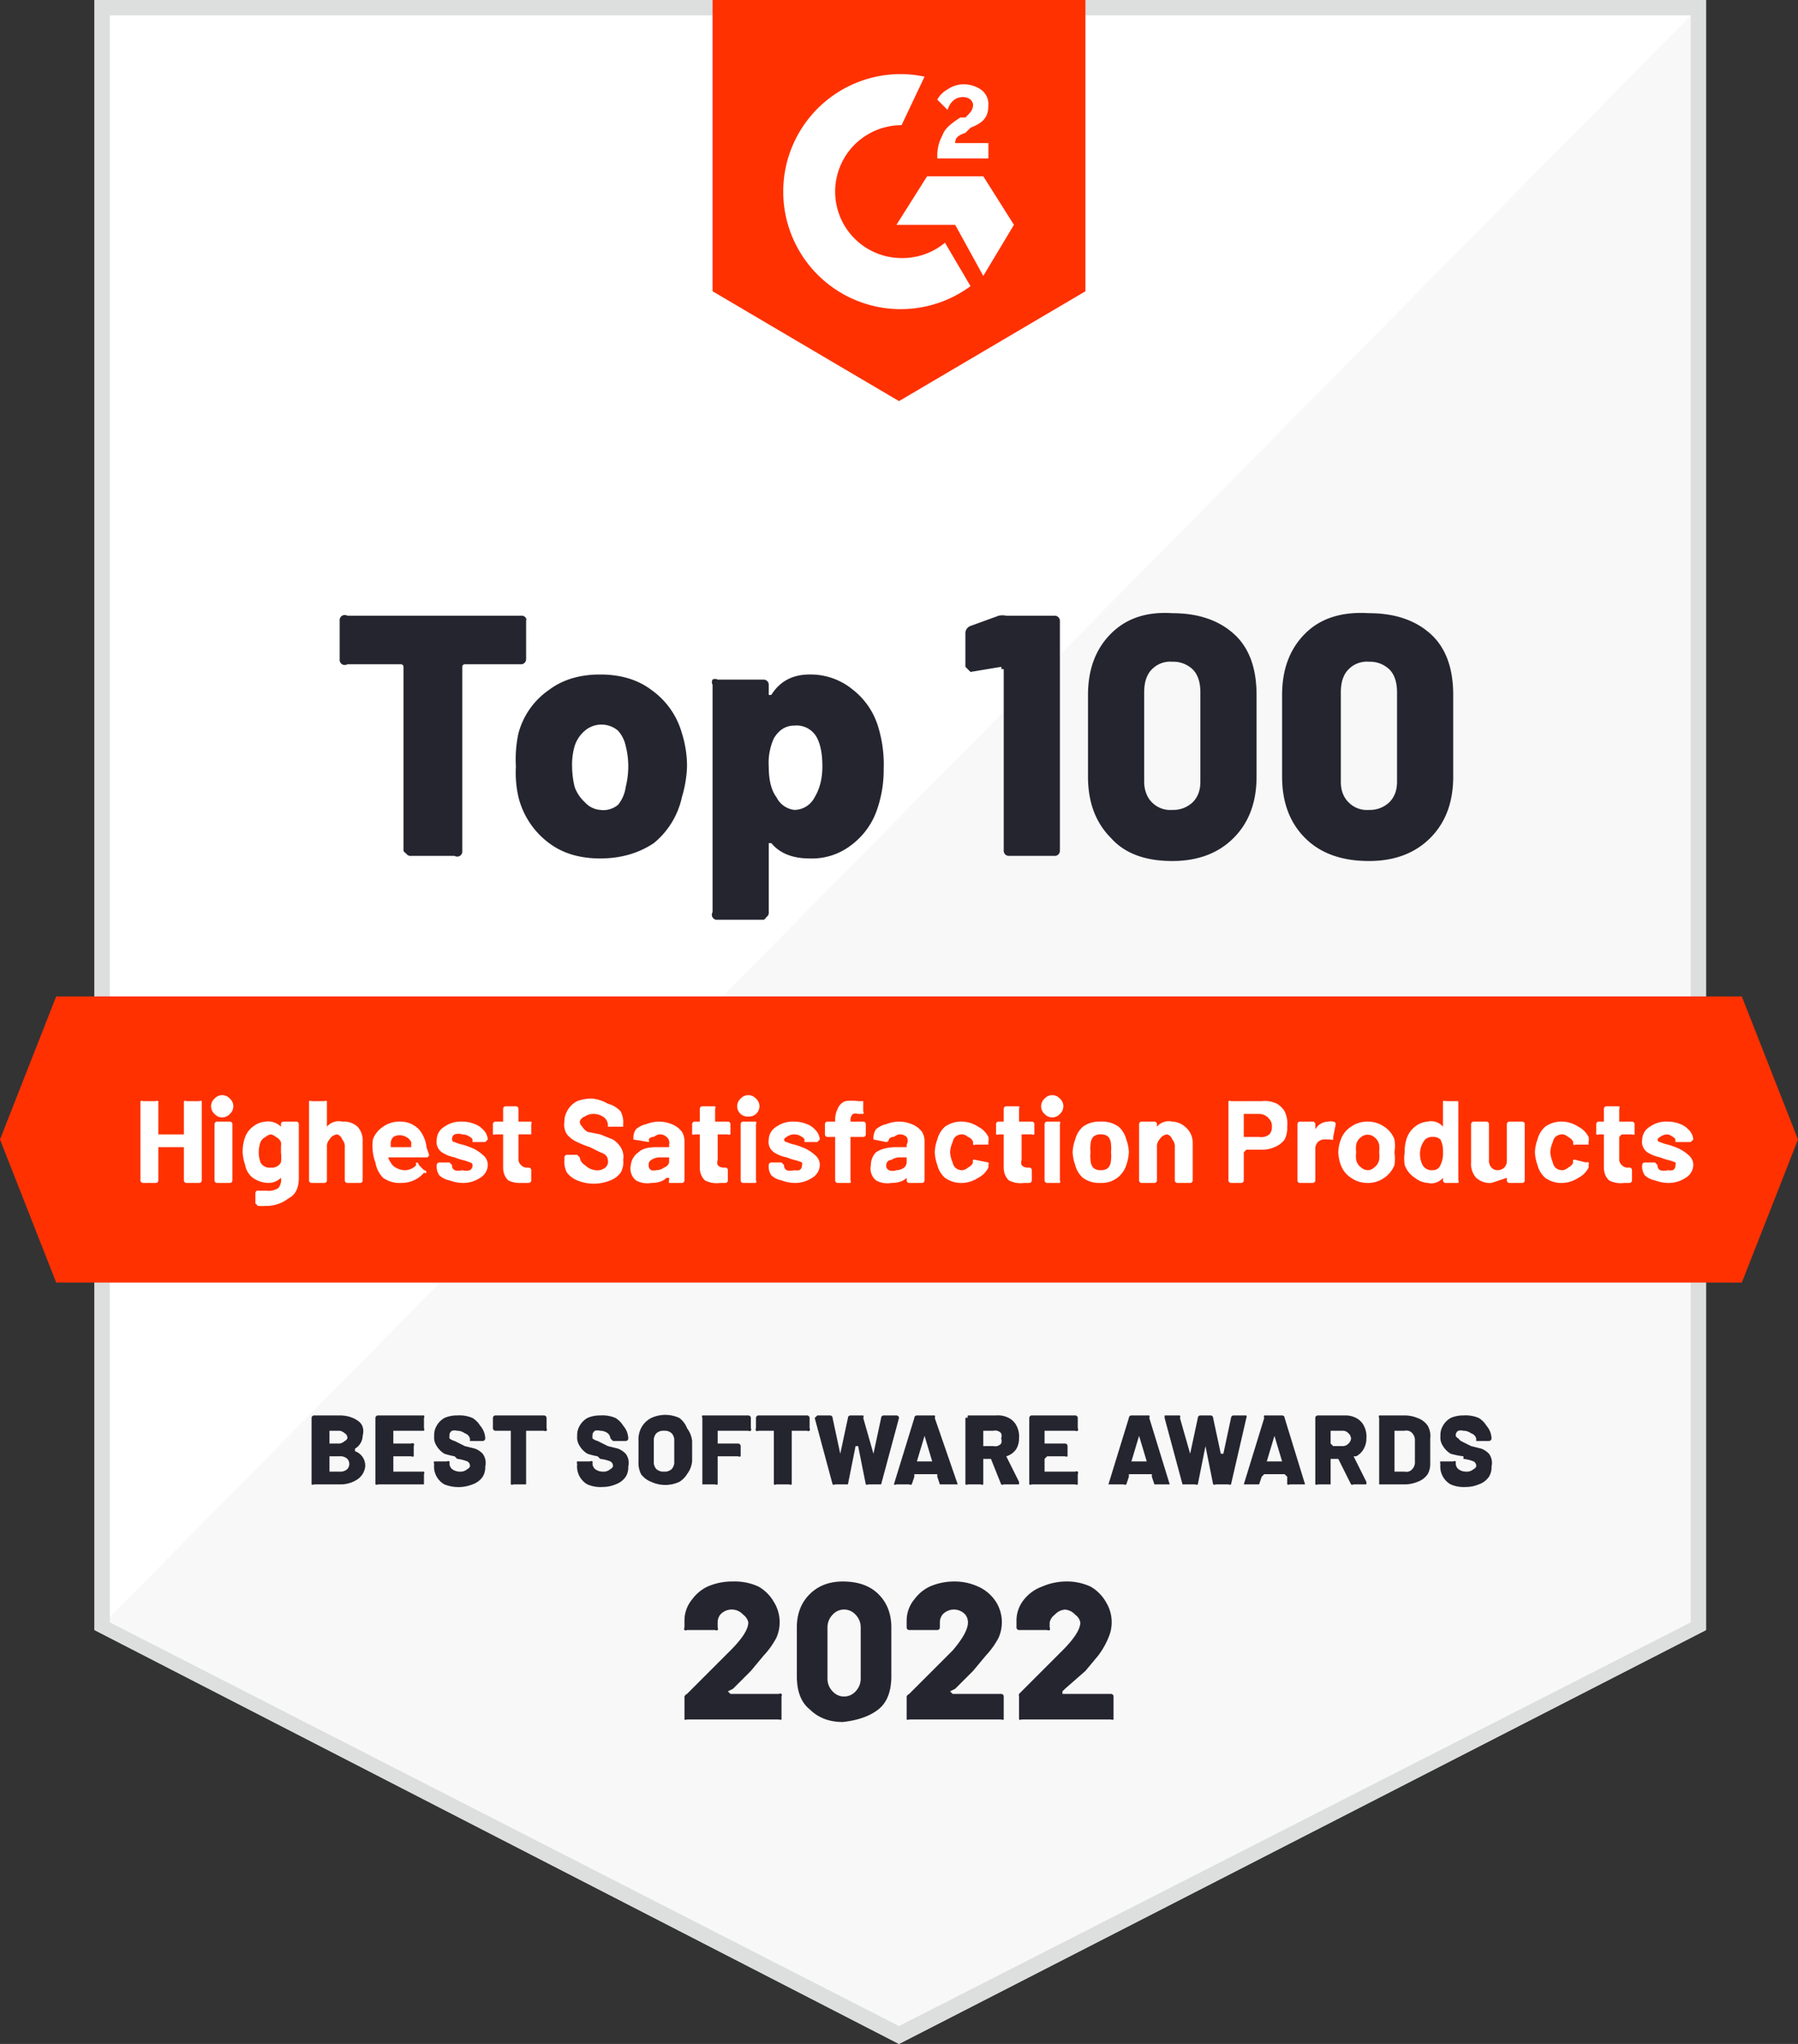
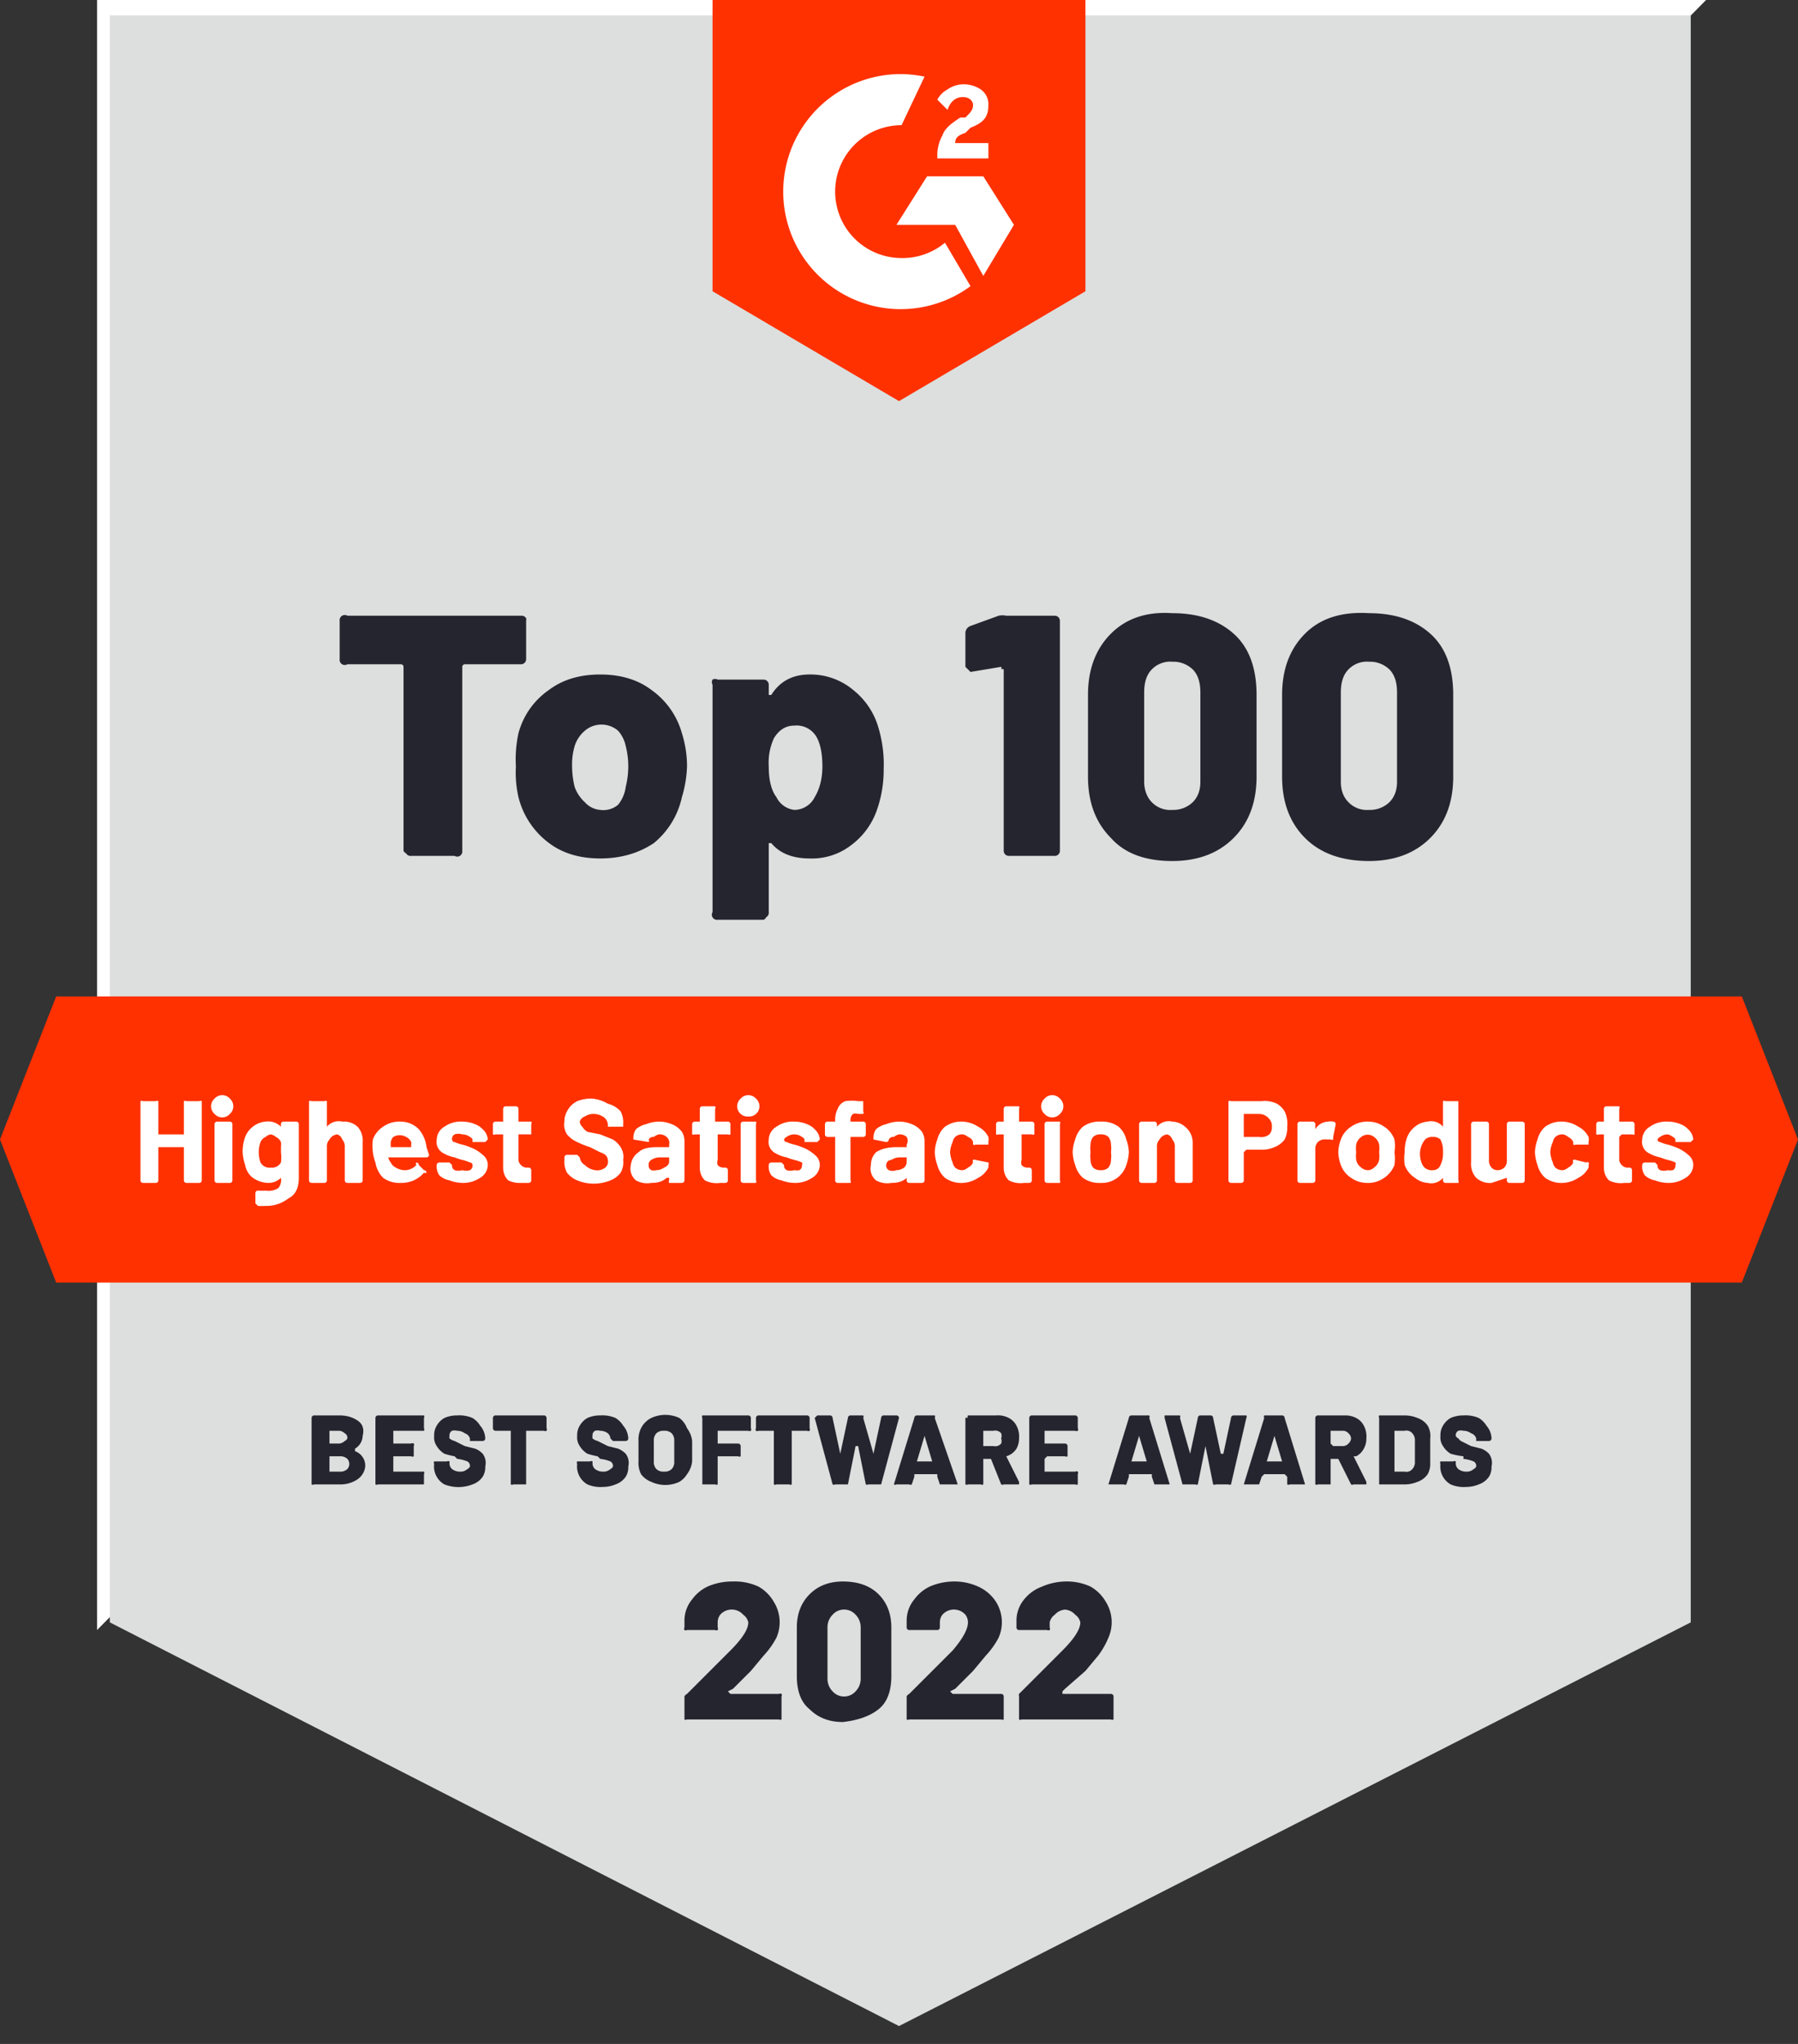
<svg xmlns="http://www.w3.org/2000/svg" data-name="White Badges" viewBox="0 0 704 800">
  <rect x="0" y="0" width="704" height="800" fill="#333333" stroke="none" />
-   <path d="M668 638 352 800 37 638V0h631v638z" fill="#f8f8f8" />
  <path d="M38 0v638L668 0H38z" fill="#fff" />
-   <path d="M662 6v629L352 793 43 635V6h619m6-6H37v638l315 162 316-162V0z" fill="#dcdfdd" />
+   <path d="M662 6v629L352 793 43 635V6h619m6-6H37v638V0z" fill="#dcdfdd" />
  <path d="m425 114-73 43-73-43V0h146v114z" fill="#ff3100" />
  <path d="M387 56h-13c0-2 1-3 4-4l2-2c5-2 7-4 7-9a7 7 0 0 0-3-6 12 12 0 0 0-7-2 11 11 0 0 0-6 2 10 10 0 0 0-4 4l4 4c1-3 3-5 6-5s4 2 4 3c0 2-1 3-3 5h-2c-3 2-6 4-7 7a16 16 0 0 0-2 8v1h20zm-2 13h-22l-12 19h23l11 20 12-20-12-19z" fill="#fff" />
  <path d="M353 101a26 26 0 0 1 0-52l9-19a46 46 0 0 0-9-1 46 46 0 1 0 27 83l-10-17a26 26 0 0 1-17 6z" fill="#fff" />
  <path d="M682 502H22L0 446l22-56h660l22 56-22 56z" fill="#ff3100" />
  <path d="M139 567v1a6 6 0 0 1 4 6 7 7 0 0 1-3 5 12 12 0 0 1-7 2h-10a1 1 0 0 1-1 0v-26a1 1 0 0 1 1-1h10q4 0 7 2t2 6a6 6 0 0 1-3 5zm-10-7v5h4a4 4 0 0 0 2-1 2 2 0 0 0 1-1 2 2 0 0 0-1-2 4 4 0 0 0-2-1h-4zm7 15a3 3 0 0 0 0-4 4 4 0 0 0-3-1h-4v6h4a4 4 0 0 0 3-1zm30-15h-12v5h7a1 1 0 0 1 1 0 1 1 0 0 1 0 1v4a1 1 0 0 1-1 0h-7v6h12a1 1 0 0 1 0 1v4h-18a1 1 0 0 1-1 0v-26a1 1 0 0 1 1-1h18a1 1 0 0 1 0 1v4a1 1 0 0 1 0 1zm8 21a8 8 0 0 1-3-3 8 8 0 0 1-1-5 1 1 0 0 1 0-1h5a1 1 0 0 1 1 0v1a3 3 0 0 0 1 2 5 5 0 0 0 3 1 4 4 0 0 0 3-1 2 2 0 0 0 1-1 2 2 0 0 0-1-2 16 16 0 0 0-4-1l-1-1a31 31 0 0 1-4-1 9 9 0 0 1-3-3 6 6 0 0 1-1-4 7 7 0 0 1 1-4 8 8 0 0 1 3-3 12 12 0 0 1 5-1 13 13 0 0 1 6 1 9 9 0 0 1 3 3 8 8 0 0 1 2 5 1 1 0 0 1-1 1h-5v-1a3 3 0 0 0-2-2 5 5 0 0 0-3-1 4 4 0 0 0-2 0 2 2 0 0 0-1 2 2 2 0 0 0 0 1 5 5 0 0 0 2 1l4 2 4 1a8 8 0 0 1 3 2 6 6 0 0 1 1 5 7 7 0 0 1-1 4 8 8 0 0 1-4 3 15 15 0 0 1-11 0zm40-26v4a1 1 0 0 1 0 1 1 1 0 0 1-1 0h-7v21h-5a1 1 0 0 1-1 0v-21h-6a1 1 0 0 1-1-1v-4a1 1 0 0 1 1-1h19a1 1 0 0 1 1 1zm16 26a8 8 0 0 1-3-3 8 8 0 0 1-1-5 1 1 0 0 1 0-1h5a1 1 0 0 1 1 0v1a3 3 0 0 0 1 2 5 5 0 0 0 3 1 4 4 0 0 0 3-1 2 2 0 0 0 1-1 2 2 0 0 0-1-2 16 16 0 0 0-4-1l-1-1a31 31 0 0 1-4-1 9 9 0 0 1-3-3 6 6 0 0 1-1-4 7 7 0 0 1 1-4 8 8 0 0 1 3-3 12 12 0 0 1 5-1 13 13 0 0 1 6 1 9 9 0 0 1 3 3 8 8 0 0 1 2 5 1 1 0 0 1-1 1h-5l-1-1a3 3 0 0 0-1-2 5 5 0 0 0-3-1 4 4 0 0 0-2 0 2 2 0 0 0-1 2 2 2 0 0 0 0 1 5 5 0 0 0 2 1l4 2 4 1a9 9 0 0 1 3 2 6 6 0 0 1 1 5 7 7 0 0 1-1 4 8 8 0 0 1-4 3 13 13 0 0 1-5 1 13 13 0 0 1-6-1zm25-1a9 9 0 0 1-4-3 10 10 0 0 1-1-5v-8a10 10 0 0 1 1-5 9 9 0 0 1 4-4 13 13 0 0 1 11 0 9 9 0 0 1 3 4 10 10 0 0 1 2 5v8a10 10 0 0 1-2 5 9 9 0 0 1-3 3 13 13 0 0 1-11 0zm8-5a4 4 0 0 0 1-3v-8a4 4 0 0 0-1-3 4 4 0 0 0-3-1 4 4 0 0 0-3 1 4 4 0 0 0-1 3v8a4 4 0 0 0 1 3 4 4 0 0 0 3 1 4 4 0 0 0 3-1zm31-15a1 1 0 0 1-1 0h-12v5h8a1 1 0 0 1 1 1v4a1 1 0 0 1-1 0h-8v11a1 1 0 0 1-1 0h-5v-26a1 1 0 0 1 0-1h18a1 1 0 0 1 1 1v4a1 1 0 0 1 0 1zm23-5v4a1 1 0 0 1 0 1 1 1 0 0 1-1 0h-6v21a1 1 0 0 1-1 0h-5a1 1 0 0 1-1 0v-21h-6a1 1 0 0 1-1 0 1 1 0 0 1 0-1v-4a1 1 0 0 1 1-1h19a1 1 0 0 1 1 1zm9 26-7-26 1-1h5a1 1 0 0 1 1 1l3 14 3-14a1 1 0 0 1 1-1h5a1 1 0 0 1 0 1l4 14 3-14a1 1 0 0 1 1-1h5a1 1 0 0 1 1 1l-7 26h-5a1 1 0 0 1-1 0l-3-15h-1l-3 15h-5a1 1 0 0 1-1 0zm42 0-1-3v-1h-9v1l-1 3a1 1 0 0 1-1 0h-5a1 1 0 0 1-1 0l8-26a1 1 0 0 1 1-1h7a1 1 0 0 1 0 1l9 26h-7zm-9-9h6l-3-10-3 10zm33 9-4-10h-3v10a1 1 0 0 1-1 0h-5a1 1 0 0 1-1 0v-26a1 1 0 0 1 1 0 1 1 0 0 1 0-1h11a9 9 0 0 1 5 1 7 7 0 0 1 3 3 9 9 0 0 1 1 5 8 8 0 0 1-1 4 7 7 0 0 1-4 3l5 10v1h-6a1 1 0 0 1-1 0zm-7-21v6h4a3 3 0 0 0 3-1 3 3 0 0 0 0-2 3 3 0 0 0 0-2 3 3 0 0 0-3-1h-4zm37 0a1 1 0 0 1-1 0h-12v5h8a1 1 0 0 1 1 1v4a1 1 0 0 1-1 0h-7l-1 1v5h12a1 1 0 0 1 1 0 1 1 0 0 1 0 1v4a1 1 0 0 1-1 0h-17a1 1 0 0 1-1 0v-26a1 1 0 0 1 1-1h17a1 1 0 0 1 1 1v4a1 1 0 0 1 0 1zm30 21-1-3v-1h-9v1l-1 3a1 1 0 0 1-1 0h-6l8-26a1 1 0 0 1 1-1h7a1 1 0 0 1 0 1l8 26h-6zm-9-9h6l-3-10-3 10zm20 9-7-26v-1h6a1 1 0 0 1 0 1l4 14 3-14a1 1 0 0 1 1-1h4a1 1 0 0 1 1 1l3 14h1l3-14a1 1 0 0 1 1-1h5a1 1 0 0 1 0 1l-6 26a1 1 0 0 1-1 0h-5a1 1 0 0 1-1 0l-3-15-3 15a1 1 0 0 1-1 0h-5zm41 0v-3l-1-1h-8l-1 1-1 3h-6l8-26a1 1 0 0 1 0-1h7a1 1 0 0 1 1 1l8 26h-6a1 1 0 0 1-1 0zm-8-9h6l-3-10-3 10zm33 9-5-10h-3v10h-5a1 1 0 0 1-1 0v-26a1 1 0 0 1 1-1h11a9 9 0 0 1 4 1 7 7 0 0 1 3 3 9 9 0 0 1 1 5 8 8 0 0 1-1 4 7 7 0 0 1-3 3h-1l5 10v1h-5a1 1 0 0 1-1 0zm-8-21v5l1 1h4a3 3 0 0 0 2-1 3 3 0 0 0 1-2 3 3 0 0 0-1-2 3 3 0 0 0-2-1h-5zm19 21v-26a1 1 0 0 1 0-1h10a13 13 0 0 1 5 1 8 8 0 0 1 4 3 8 8 0 0 1 1 5v10a8 8 0 0 1-1 4 8 8 0 0 1-4 3 13 13 0 0 1-5 1h-10zm6-5h4a3 3 0 0 0 3-1 4 4 0 0 0 1-3v-8a4 4 0 0 0-1-3 3 3 0 0 0-3-1h-4v16zm22 5a8 8 0 0 1-3-3 8 8 0 0 1-1-5 1 1 0 0 1 0-1h5a1 1 0 0 1 1 0v1a3 3 0 0 0 1 2 5 5 0 0 0 3 1 4 4 0 0 0 3-1 2 2 0 0 0 1-1 2 2 0 0 0-1-2 16 16 0 0 0-4-1v-1a31 31 0 0 1-5-1 9 9 0 0 1-3-3 6 6 0 0 1-1-4 7 7 0 0 1 1-4 8 8 0 0 1 3-3 12 12 0 0 1 5-1 13 13 0 0 1 6 1 9 9 0 0 1 3 3 8 8 0 0 1 2 5 1 1 0 0 1-1 1h-5v-1a3 3 0 0 0-2-2 5 5 0 0 0-3-1 4 4 0 0 0-2 0 2 2 0 0 0-1 2 2 2 0 0 0 1 1 5 5 0 0 0 1 1l4 2 4 1a8 8 0 0 1 3 2 6 6 0 0 1 1 5 7 7 0 0 1-1 4 8 8 0 0 1-4 3 13 13 0 0 1-5 1 13 13 0 0 1-6-1zM206 242a2 2 0 0 1 0 1v15a2 2 0 0 1-2 2h-22a1 1 0 0 0-1 1v72a2 2 0 0 1-3 2h-17a2 2 0 0 1-2-1 2 2 0 0 1-1-1v-72a1 1 0 0 0-1-1h-21a2 2 0 0 1-3-2v-15a2 2 0 0 1 3-2h68a2 2 0 0 1 2 1zm9 88a32 32 0 0 1-12-18 43 43 0 0 1-1-12 48 48 0 0 1 1-13 30 30 0 0 1 12-17q8-6 20-6t20 6a31 31 0 0 1 12 17 43 43 0 0 1 2 13 47 47 0 0 1-2 12 32 32 0 0 1-11 18q-9 6-21 6t-20-6zm27-15a14 14 0 0 0 3-7 34 34 0 0 0 1-8 32 32 0 0 0-1-8 13 13 0 0 0-3-6 10 10 0 0 0-13 0 13 13 0 0 0-4 6 26 26 0 0 0-1 8 35 35 0 0 0 1 8 15 15 0 0 0 4 6 9 9 0 0 0 6 3 9 9 0 0 0 7-2zm104-14a47 47 0 0 1-3 17 29 29 0 0 1-10 13 25 25 0 0 1-16 5q-10 0-15-6h-1c-1 0 0 0 0 0v27a2 2 0 0 1-1 2 2 2 0 0 1-1 1h-18a2 2 0 0 1-2-3v-89a2 2 0 0 1 0-2 2 2 0 0 1 2 0h18a2 2 0 0 1 2 2v4h1q5-8 15-8a26 26 0 0 1 17 6 29 29 0 0 1 10 15 50 50 0 0 1 2 16zm-24-1q0-7-2-11a9 9 0 0 0-9-5q-5 0-8 5a23 23 0 0 0-2 11q0 8 3 12a9 9 0 0 0 7 5 9 9 0 0 0 8-5q3-5 3-12zm72-59h19a2 2 0 0 1 2 2v90a2 2 0 0 1-2 2h-18a2 2 0 0 1-2-2v-71a1 1 0 0 0-1 0 1 1 0 0 0 0-1l-12 2-2-2v-13a3 3 0 0 1 2-3l11-4a7 7 0 0 1 3 0zm41 87q-9-9-9-24v-32q0-15 9-24t24-8q15 0 24 8t9 24v32q0 15-9 24t-24 9q-16 0-24-9zm32-14q3-3 3-8v-35q0-6-3-9a11 11 0 0 0-8-3 10 10 0 0 0-8 3q-3 3-3 9v35c0 3 1 6 3 8a10 10 0 0 0 8 3 11 11 0 0 0 8-3zm44 14q-9-9-9-24v-32q0-15 9-24t25-8q15 0 24 8t9 24v32q0 15-9 24t-24 9q-16 0-25-9zm33-14q3-3 3-8v-35q0-6-3-9a11 11 0 0 0-8-3 10 10 0 0 0-8 3c-2 2-3 5-3 9v35q0 5 3 8a10 10 0 0 0 8 3 11 11 0 0 0 8-3zM285 662l1 1h19a1 1 0 0 1 1 0 1 1 0 0 1 0 1v9a1 1 0 0 1-1 0h-36a1 1 0 0 1-1 0v-9a2 2 0 0 1 1-1l12-12 5-5q7-7 7-11a5 5 0 0 0-2-3 6 6 0 0 0-4-2 6 6 0 0 0-5 2 5 5 0 0 0-1 3v2a1 1 0 0 1 0 1 1 1 0 0 1-1 0h-11a1 1 0 0 1-1 0 1 1 0 0 1 0-1v-3a13 13 0 0 1 3-8 16 16 0 0 1 6-5 24 24 0 0 1 10-2 22 22 0 0 1 10 2 16 16 0 0 1 6 6 15 15 0 0 1 1 14 32 32 0 0 1-5 7l-5 6-7 7-2 1zm32 7q-5-4-5-13v-19q0-8 5-13t13-5q9 0 14 5t5 13v19q0 9-5 13t-14 5q-8 0-13-5zm18-7a7 7 0 0 0 2-5v-20a7 7 0 0 0-2-5 6 6 0 0 0-5-2 6 6 0 0 0-4 2 7 7 0 0 0-2 5v20a7 7 0 0 0 2 5 6 6 0 0 0 4 2 6 6 0 0 0 5-2zm37 0 1 1h19a1 1 0 0 1 1 1v9a1 1 0 0 1-1 0h-36a1 1 0 0 1-1 0v-9a2 2 0 0 1 1-1l12-12 5-5q6-7 6-11a5 5 0 0 0-1-3 6 6 0 0 0-4-2 6 6 0 0 0-5 2 5 5 0 0 0-1 3v2a1 1 0 0 1-1 1h-11a1 1 0 0 1-1-1v-3a13 13 0 0 1 3-8 16 16 0 0 1 6-5 24 24 0 0 1 10-2 22 22 0 0 1 9 2 16 16 0 0 1 7 6 15 15 0 0 1 1 14 32 32 0 0 1-5 7l-5 6-7 7-2 1zm44 0v1h19a1 1 0 0 1 1 1v9a1 1 0 0 1-1 0h-35a1 1 0 0 1-1 0v-9a2 2 0 0 1 0-1l12-12 5-5q7-7 7-11a5 5 0 0 0-2-3 6 6 0 0 0-4-2 6 6 0 0 0-4 2 5 5 0 0 0-2 3v2a1 1 0 0 1 0 1 1 1 0 0 1-1 0h-11a1 1 0 0 1-1-1v-3a13 13 0 0 1 3-8 16 16 0 0 1 7-5 24 24 0 0 1 9-2 22 22 0 0 1 10 2 16 16 0 0 1 6 6 15 15 0 0 1 1 14 32 32 0 0 1-4 7l-5 6-8 7-1 1z" fill="#252530" />
  <path d="M73 431h5a1 1 0 0 1 1 0v31a1 1 0 0 1-1 1h-5a1 1 0 0 1-1-1v-13H62v13a1 1 0 0 1-1 1h-5a1 1 0 0 1-1-1v-31a1 1 0 0 1 1 0h5a1 1 0 0 1 1 0v13h10v-13a1 1 0 0 1 1 0zm11 5a4 4 0 0 1 0-6 4 4 0 0 1 6 0 4 4 0 0 1 0 6 4 4 0 0 1-6 0zm0 26v-22a1 1 0 0 1 1-1h5a1 1 0 0 1 1 1v22a1 1 0 0 1-1 1h-5a1 1 0 0 1-1-1zm27-23h5a1 1 0 0 1 1 1v21q0 6-4 8a14 14 0 0 1-9 3 30 30 0 0 1-3 0l-1-1v-4a1 1 0 0 1 1-1 22 22 0 0 0 3 0 7 7 0 0 0 5-1 5 5 0 0 0 1-4 7 7 0 0 1-5 2 11 11 0 0 1-6-2 8 8 0 0 1-3-5 18 18 0 0 1-1-5 17 17 0 0 1 1-6 9 9 0 0 1 3-4 9 9 0 0 1 5-2 7 7 0 0 1 6 2v-1a1 1 0 0 1 1-1zm-1 12a21 21 0 0 0 0-2 8 8 0 0 0 0-2 4 4 0 0 0-2-2 4 4 0 0 0-2-1 4 4 0 0 0-2 1 4 4 0 0 0-2 2 12 12 0 0 0 0 8 4 4 0 0 0 4 2 4 4 0 0 0 4-2 15 15 0 0 0 0-4zm30-10a8 8 0 0 1 2 6v15a1 1 0 0 1-1 1h-5a1 1 0 0 1-1-1v-13a4 4 0 0 0-1-3 3 3 0 0 0-2-2 4 4 0 0 0-3 2 4 4 0 0 0-1 3v13a1 1 0 0 1-1 1h-5a1 1 0 0 1-1-1v-31a1 1 0 0 1 1 0h5a1 1 0 0 1 1 0v11-1a6 6 0 0 1 6-2 8 8 0 0 1 6 2zm23 15a1 1 0 0 1 0-1 1 1 0 0 1 1 1l2 2a1 1 0 0 1 1 1 1 1 0 0 1-1 0 11 11 0 0 1-4 3 12 12 0 0 1-5 1 11 11 0 0 1-7-2 11 11 0 0 1-3-6 16 16 0 0 1-1-4 18 18 0 0 1 0-5 10 10 0 0 1 4-5 11 11 0 0 1 7-2 10 10 0 0 1 7 3 13 13 0 0 1 3 7l1 3a1 1 0 0 1-1 1h-15a6 6 0 0 0 1 2 4 4 0 0 0 2 2 7 7 0 0 0 3 1 6 6 0 0 0 5-2zm-9-11a4 4 0 0 0-1 2v2h8v-1a3 3 0 0 0 0-1 4 4 0 0 0-2-2 5 5 0 0 0-5 0zm22 17a8 8 0 0 1-4-2 6 6 0 0 1-1-4 1 1 0 0 1 1-1h4l1 1a2 2 0 0 0 1 2 5 5 0 0 0 3 0 5 5 0 0 0 3 0 2 2 0 0 0 1-2 1 1 0 0 0-1-1 15 15 0 0 0-3-1 27 27 0 0 1-3-1 14 14 0 0 1-5-2 5 5 0 0 1-2-5 6 6 0 0 1 3-5 11 11 0 0 1 7-2 13 13 0 0 1 5 1 8 8 0 0 1 3 2 6 6 0 0 1 2 4l-1 1h-5v-1a2 2 0 0 0-1-1 5 5 0 0 0-3-1 5 5 0 0 0-3 0 2 2 0 0 0-1 2 1 1 0 0 0 1 1 16 16 0 0 0 3 1 21 21 0 0 1 3 1 15 15 0 0 1 5 3 5 5 0 0 1 2 4 6 6 0 0 1-3 5 12 12 0 0 1-7 2 15 15 0 0 1-5-1zm31-18h-4v10a3 3 0 0 0 1 2 3 3 0 0 0 2 1h1a1 1 0 0 1 1 1v4a1 1 0 0 1-1 1h-3a10 10 0 0 1-5-1q-2-2-2-5v-13h-3a1 1 0 0 1-1 0v-4a1 1 0 0 1 1-1h3v-5a1 1 0 0 1 1-1h4a1 1 0 0 1 1 1v5h5a1 1 0 0 1 0 1v4zm19 18a10 10 0 0 1-4-3 9 9 0 0 1-1-5v-1a1 1 0 0 1 1-1h4l1 1a4 4 0 0 0 2 3 7 7 0 0 0 4 2 5 5 0 0 0 4-1 3 3 0 0 0 1-3 3 3 0 0 0-1-2 7 7 0 0 0-2-1l-4-2a37 37 0 0 1-5-2 11 11 0 0 1-4-3 7 7 0 0 1-1-5 8 8 0 0 1 1-4 9 9 0 0 1 4-4 15 15 0 0 1 6-1 15 15 0 0 1 6 2 10 10 0 0 1 5 3 9 9 0 0 1 1 5v1h-6a4 4 0 0 0-2-4 7 7 0 0 0-4-1 6 6 0 0 0-3 1 3 3 0 0 0-2 2 3 3 0 0 0 1 2 6 6 0 0 0 2 2l5 1 5 2a10 10 0 0 1 3 3 7 7 0 0 1 1 5 8 8 0 0 1-1 5 9 9 0 0 1-4 3 17 17 0 0 1-13 0zm37-22a9 9 0 0 1 4 3 7 7 0 0 1 1 4v15a1 1 0 0 1-1 1h-5a1 1 0 0 1 0-1v-1h-1q-2 2-6 2a9 9 0 0 1-6-1 6 6 0 0 1-2-6 7 7 0 0 1 3-5q2-2 7-2h5v-1a3 3 0 0 0-1-3 4 4 0 0 0-3-1 5 5 0 0 0-2 1 2 2 0 0 0-2 1 1 1 0 0 1 0 1l-6-1v-1a6 6 0 0 1 1-3 9 9 0 0 1 4-2 14 14 0 0 1 5-1 13 13 0 0 1 5 1zm-3 17a3 3 0 0 0 2-2v-2h-4a6 6 0 0 0-3 1 2 2 0 0 0-1 2 2 2 0 0 0 1 2 4 4 0 0 0 2 0 5 5 0 0 0 3-1zm25-13h-4v10a3 3 0 0 0 0 2 3 3 0 0 0 2 1h1a1 1 0 0 1 1 1v4a1 1 0 0 1-1 1h-2a10 10 0 0 1-6-1q-2-2-2-5v-13h-2a1 1 0 0 1-1 0v-4a1 1 0 0 1 1-1h2v-5a1 1 0 0 1 1-1h5a1 1 0 0 1 0 1v5h5a1 1 0 0 1 1 1v4a1 1 0 0 1-1 0zm5-8a4 4 0 0 1 0-6 4 4 0 0 1 6 0 4 4 0 0 1 0 6 4 4 0 0 1-3 1 4 4 0 0 1-3-1zm0 26v-22a1 1 0 0 1 1-1h5a1 1 0 0 1 0 1v22a1 1 0 0 1 0 1h-5a1 1 0 0 1-1-1zm16 0a8 8 0 0 1-4-2 6 6 0 0 1-1-4 1 1 0 0 1 1-1h4l1 1a2 2 0 0 0 1 2 5 5 0 0 0 3 0 5 5 0 0 0 2 0 2 2 0 0 0 1-2 1 1 0 0 0 0-1 15 15 0 0 0-3-1 27 27 0 0 1-3-1 14 14 0 0 1-5-2 5 5 0 0 1-2-5 6 6 0 0 1 3-5 11 11 0 0 1 7-2 13 13 0 0 1 5 1 8 8 0 0 1 3 2 6 6 0 0 1 2 4l-1 1h-5v-1a2 2 0 0 0-1-1 5 5 0 0 0-3-1 5 5 0 0 0-3 1 2 2 0 0 0-1 1 1 1 0 0 0 1 1 16 16 0 0 0 3 1 21 21 0 0 1 3 1 15 15 0 0 1 5 3 5 5 0 0 1 2 4 6 6 0 0 1-3 5 12 12 0 0 1-7 2 15 15 0 0 1-5-1zm33-22v4a1 1 0 0 1-1 1h-5v17a1 1 0 0 1 0 1h-5a1 1 0 0 1-1-1v-17h-3a1 1 0 0 1-1-1v-4a1 1 0 0 1 1-1h3v-1a9 9 0 0 1 1-4 5 5 0 0 1 3-3 16 16 0 0 1 5 0h2v4a1 1 0 0 1 0 1h-2a3 3 0 0 0-2 0 3 3 0 0 0-1 2v1h5a1 1 0 0 1 1 1zm18 0a9 9 0 0 1 4 3 7 7 0 0 1 1 4v15a1 1 0 0 1-1 1h-5a1 1 0 0 1-1-1v-1q-2 2-6 2a9 9 0 0 1-6-1 6 6 0 0 1-2-6 7 7 0 0 1 2-5q3-2 8-2h4v-1a3 3 0 0 0 0-3 4 4 0 0 0-3-1 5 5 0 0 0-2 1 2 2 0 0 0-2 1 1 1 0 0 1-1 1l-5-1v-1a6 6 0 0 1 1-3 9 9 0 0 1 4-2 14 14 0 0 1 5-1 13 13 0 0 1 5 1zm-3 17a3 3 0 0 0 1-2v-2h-3a6 6 0 0 0-3 1 2 2 0 0 0-2 2 2 2 0 0 0 1 2 4 4 0 0 0 3 0 5 5 0 0 0 3-1zm16 4a10 10 0 0 1-3-5 17 17 0 0 1-1-5 16 16 0 0 1 1-5 10 10 0 0 1 3-5 11 11 0 0 1 7-2 12 12 0 0 1 6 2 9 9 0 0 1 4 4 6 6 0 0 1 0 2v1h-5a1 1 0 0 1-1 0v-1a3 3 0 0 0-2-2 4 4 0 0 0-2-1 4 4 0 0 0-3 1 4 4 0 0 0-1 2 11 11 0 0 0-1 4 12 12 0 0 0 1 4 4 4 0 0 0 1 2 4 4 0 0 0 3 1 4 4 0 0 0 2-1 4 4 0 0 0 2-2 1 1 0 0 1 0-1 1 1 0 0 1 1 0l5 1a1 1 0 0 1 0 1 4 4 0 0 1 0 1 9 9 0 0 1-4 4 12 12 0 0 1-6 2 11 11 0 0 1-7-2zm34-17h-4v10a3 3 0 0 0 0 2 3 3 0 0 0 2 1h1a1 1 0 0 1 1 1v4a1 1 0 0 1-1 1h-2a10 10 0 0 1-6-1q-2-2-2-5v-13h-2a1 1 0 0 1-1 0v-4a1 1 0 0 1 1-1h2v-5a1 1 0 0 1 1-1h5a1 1 0 0 1 0 1v5h5a1 1 0 0 1 1 1v4a1 1 0 0 1-1 0zm5-8a4 4 0 0 1 0-6 4 4 0 0 1 6 0 4 4 0 0 1 0 6 4 4 0 0 1-6 0zm0 26v-22a1 1 0 0 1 1-1h5a1 1 0 0 1 0 1v22a1 1 0 0 1 0 1h-5a1 1 0 0 1-1-1zm15-1a10 10 0 0 1-3-5 16 16 0 0 1-1-5 15 15 0 0 1 1-5 10 10 0 0 1 3-5 11 11 0 0 1 7-2 11 11 0 0 1 7 2 10 10 0 0 1 3 5 16 16 0 0 1 1 5 18 18 0 0 1-1 5 10 10 0 0 1-10 7 11 11 0 0 1-7-2zm10-4a5 5 0 0 0 1-3 11 11 0 0 0 0-3 12 12 0 0 0 0-3 5 5 0 0 0-1-3 4 4 0 0 0-3-1 4 4 0 0 0-3 1 5 5 0 0 0-1 3 12 12 0 0 0 0 3 12 12 0 0 0 0 3 5 5 0 0 0 1 3 4 4 0 0 0 3 1 4 4 0 0 0 3-1zm30-16a8 8 0 0 1 3 6v15a1 1 0 0 1-1 1h-5a1 1 0 0 1-1-1v-13a4 4 0 0 0-1-3 3 3 0 0 0-2-2 4 4 0 0 0-3 2 4 4 0 0 0-1 3v13a1 1 0 0 1-1 1h-5a1 1 0 0 1-1-1v-22a1 1 0 0 1 1-1h5a1 1 0 0 1 1 1v2-1a6 6 0 0 1 6-2 8 8 0 0 1 5 2zm36-9a9 9 0 0 1 3 3 11 11 0 0 1 1 6 10 10 0 0 1-1 5 9 9 0 0 1-4 3 12 12 0 0 1-5 1h-6l-1 1v11a1 1 0 0 1-1 1h-4a1 1 0 0 1-1-1v-31a1 1 0 0 1 1 0h12a11 11 0 0 1 6 1zm-3 12a4 4 0 0 0 1-3 4 4 0 0 0-1-3 5 5 0 0 0-4-2h-6v9h6a5 5 0 0 0 4-1zm25-5a1 1 0 0 1 1 1l-1 5v1a1 1 0 0 1-1 0 6 6 0 0 0-1 0 10 10 0 0 0-2 0 4 4 0 0 0-2 1 4 4 0 0 0-1 3v12a1 1 0 0 1-1 1h-5a1 1 0 0 1-1-1v-22a1 1 0 0 1 1-1h5a1 1 0 0 1 1 1v2a6 6 0 0 1 5-3 5 5 0 0 1 2 0zm7 22a10 10 0 0 1-4-5 16 16 0 0 1-1-5 15 15 0 0 1 1-5 10 10 0 0 1 4-5 11 11 0 0 1 7-2 11 11 0 0 1 6 2 10 10 0 0 1 4 5 16 16 0 0 1 0 5 18 18 0 0 1 0 5 11 11 0 0 1-4 5 11 11 0 0 1-7 2 11 11 0 0 1-6-2zm9-4a5 5 0 0 0 2-3 12 12 0 0 0 0-3 13 13 0 0 0 0-3 5 5 0 0 0-2-3 4 4 0 0 0-5 0 5 5 0 0 0-2 3 12 12 0 0 0 0 3 12 12 0 0 0 0 3 5 5 0 0 0 2 3 4 4 0 0 0 3 1 4 4 0 0 0 2-1zm28-26h5v31a1 1 0 0 1 0 1h-5a1 1 0 0 1-1-1v-1a6 6 0 0 1-6 2 9 9 0 0 1-5-2 10 10 0 0 1-4-5 17 17 0 0 1 0-5 16 16 0 0 1 1-6 10 10 0 0 1 3-4 9 9 0 0 1 5-2 6 6 0 0 1 6 2v-10a1 1 0 0 1 1 0zm-1 20a10 10 0 0 0-1-5 4 4 0 0 0-3-1 4 4 0 0 0-3 1 9 9 0 0 0-2 5 10 10 0 0 0 1 5 4 4 0 0 0 4 2 3 3 0 0 0 3-2 10 10 0 0 0 1-5zm26-12h5a1 1 0 0 1 1 1v22a1 1 0 0 1-1 1h-5a1 1 0 0 1-1-1v-1l-6 2a8 8 0 0 1-6-2 8 8 0 0 1-2-6v-15a1 1 0 0 1 1-1h5a1 1 0 0 1 1 1v14a4 4 0 0 0 1 3 3 3 0 0 0 2 1 4 4 0 0 0 3-1 4 4 0 0 0 1-3v-14a1 1 0 0 1 1-1zm14 22a10 10 0 0 1-3-5 17 17 0 0 1-1-5 16 16 0 0 1 1-5 10 10 0 0 1 3-5 11 11 0 0 1 7-2 12 12 0 0 1 6 2 9 9 0 0 1 4 4 5 5 0 0 1 0 2v1h-5a1 1 0 0 1-1 0v-1a4 4 0 0 0-2-2 4 4 0 0 0-2-1 4 4 0 0 0-3 1 4 4 0 0 0-1 2 11 11 0 0 0-1 4 13 13 0 0 0 1 4 4 4 0 0 0 1 2 4 4 0 0 0 3 1 4 4 0 0 0 2-1 4 4 0 0 0 2-2 1 1 0 0 1 0-1 1 1 0 0 1 1 0l4 1a1 1 0 0 1 1 0 1 1 0 0 1 0 1 4 4 0 0 1 0 1 9 9 0 0 1-4 4 12 12 0 0 1-6 2 11 11 0 0 1-7-2zm34-17h-4l-1 1v9a3 3 0 0 0 1 2 3 3 0 0 0 2 1h1a1 1 0 0 1 1 1v4a1 1 0 0 1-1 1h-2a10 10 0 0 1-6-1q-2-2-2-5v-13h-2a1 1 0 0 1-1 0v-4a1 1 0 0 1 1-1h2v-5a1 1 0 0 1 1-1h5a1 1 0 0 1 0 1v5h5a1 1 0 0 1 1 1v4a1 1 0 0 1-1 0zm9 18a8 8 0 0 1-4-2 6 6 0 0 1-1-4 1 1 0 0 1 1-1h4l1 1a2 2 0 0 0 1 2 5 5 0 0 0 3 0 5 5 0 0 0 2 0 2 2 0 0 0 1-2 1 1 0 0 0 0-1 15 15 0 0 0-3-1 28 28 0 0 1-3-1 15 15 0 0 1-5-2 5 5 0 0 1-2-5 6 6 0 0 1 3-5 11 11 0 0 1 7-2 13 13 0 0 1 5 1 8 8 0 0 1 3 2 6 6 0 0 1 2 4l-1 1h-6v-1a2 2 0 0 0-1-1 5 5 0 0 0-2-1 5 5 0 0 0-3 1 2 2 0 0 0-1 1 1 1 0 0 0 1 1 16 16 0 0 0 3 1 21 21 0 0 1 3 1 15 15 0 0 1 5 3 5 5 0 0 1 2 4 6 6 0 0 1-3 5 12 12 0 0 1-7 2 15 15 0 0 1-5-1z" fill="#fff" />
</svg>